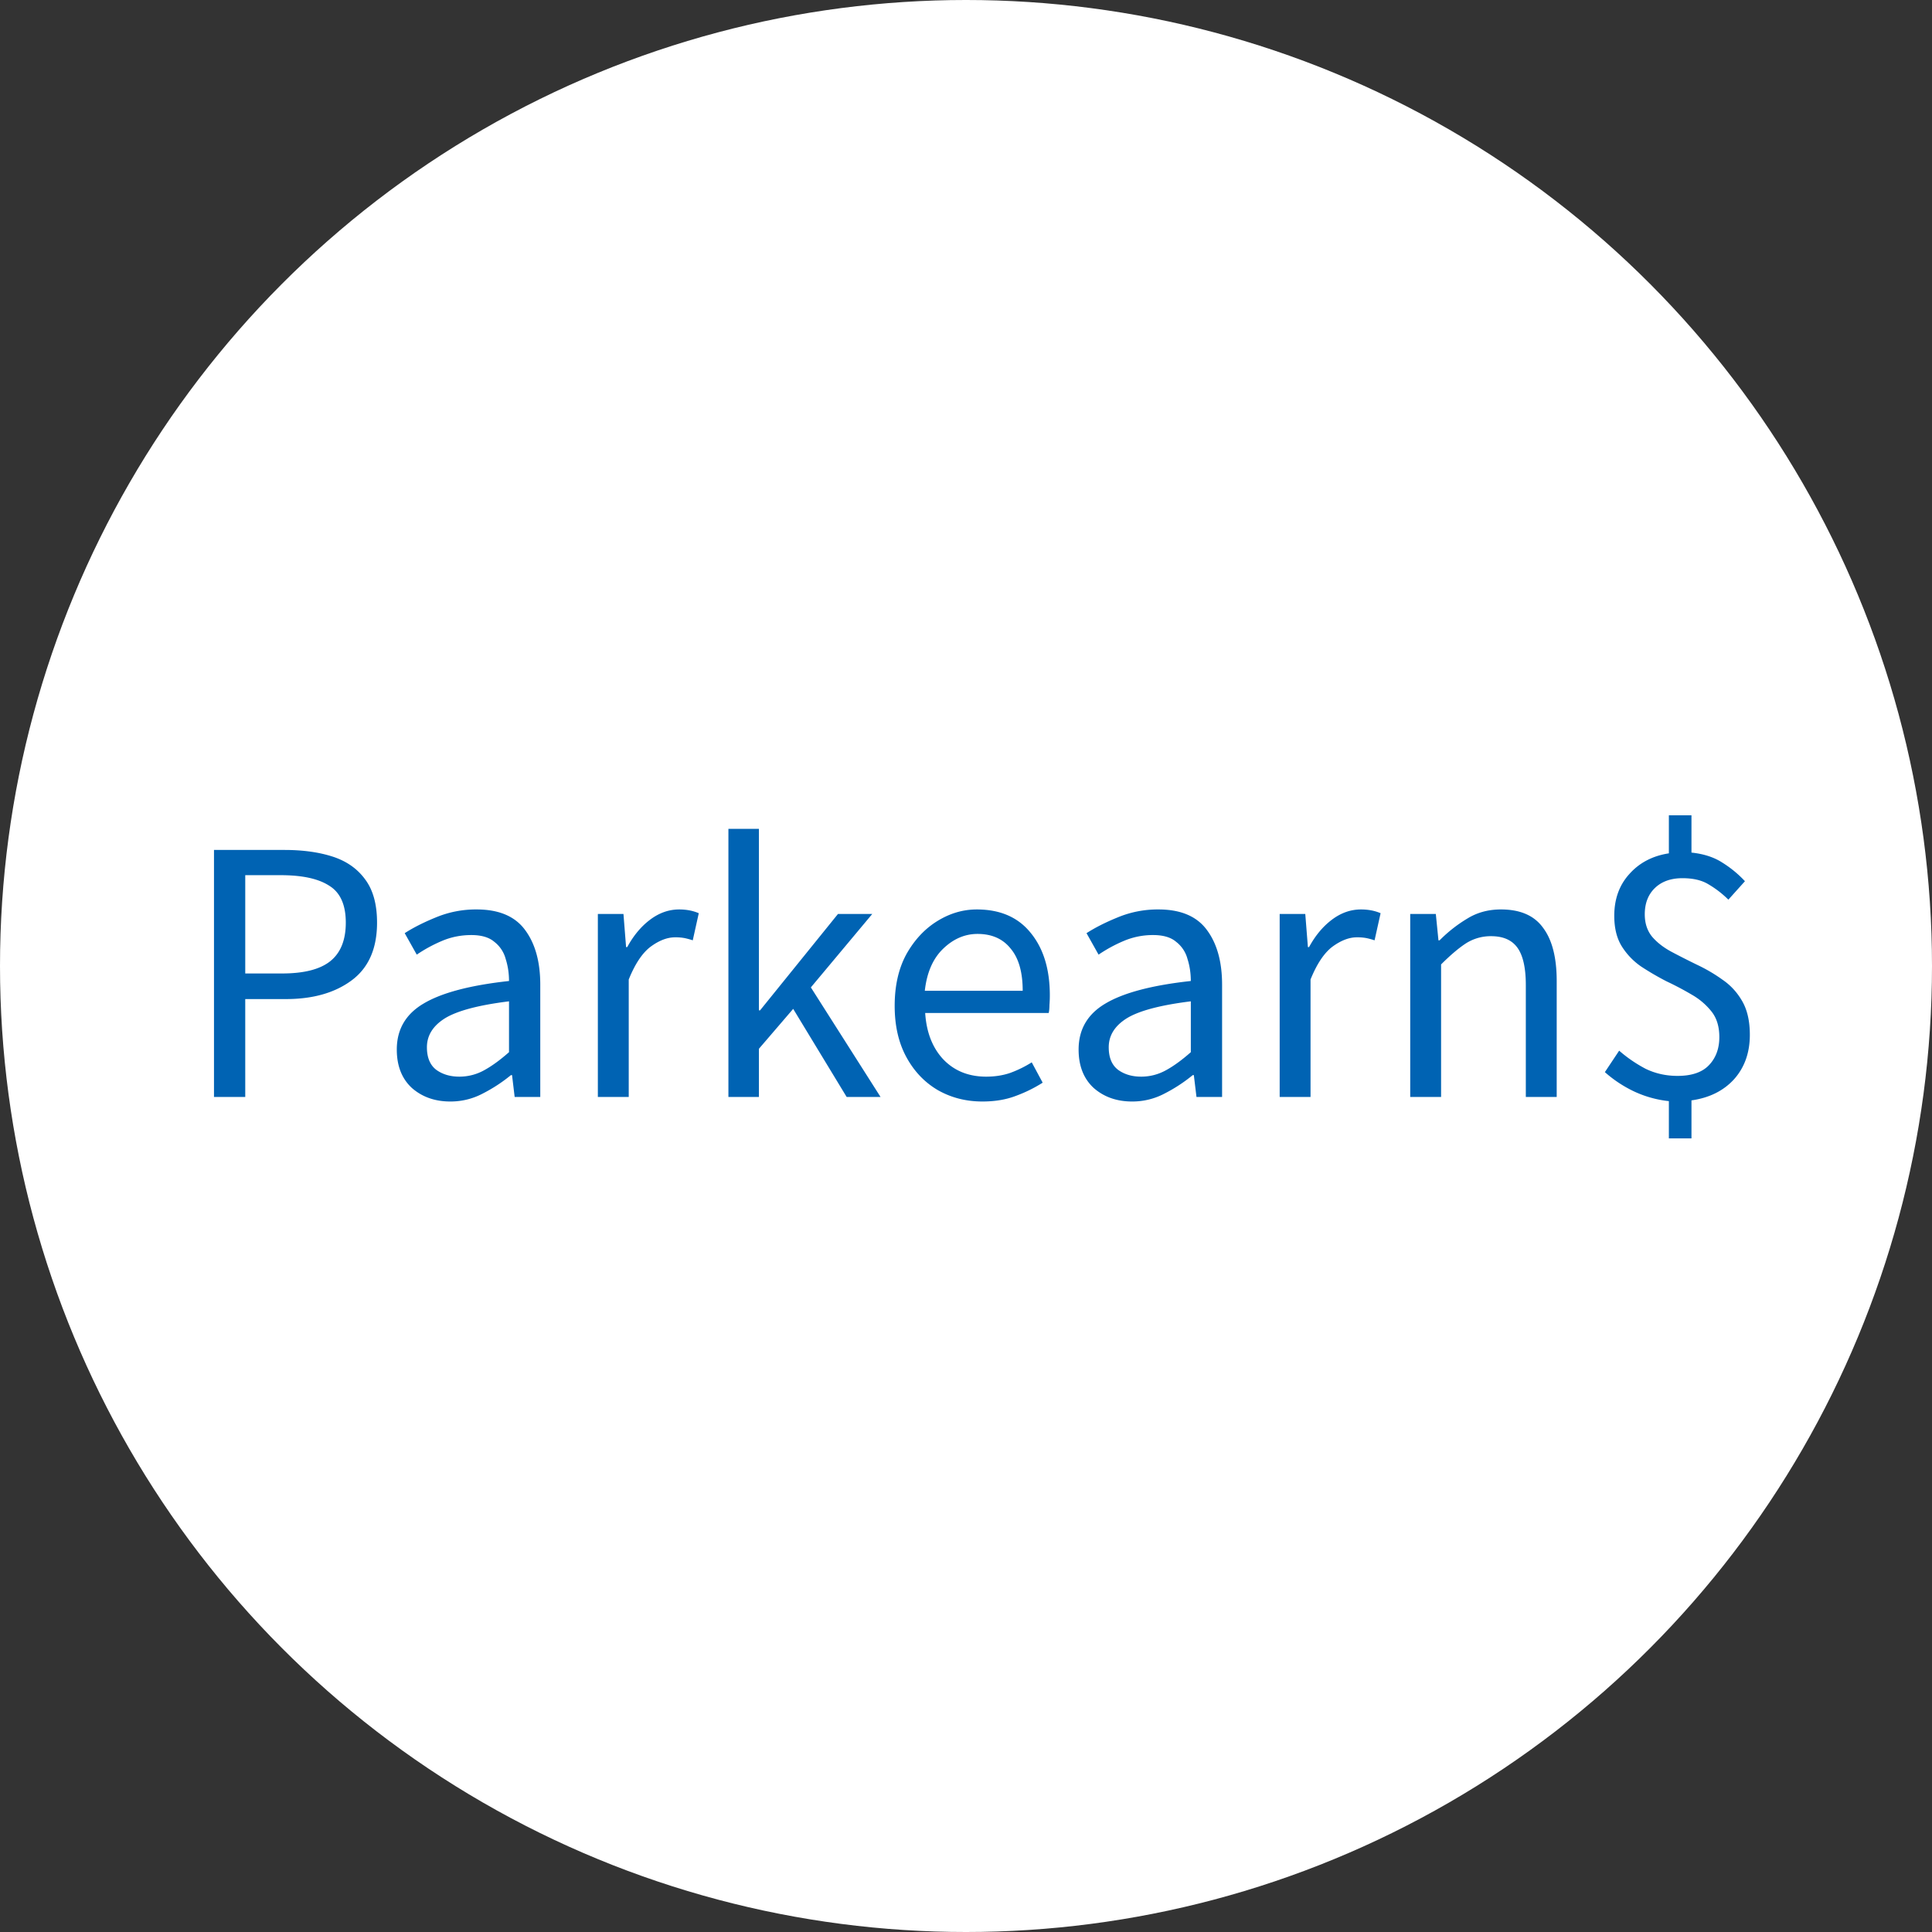
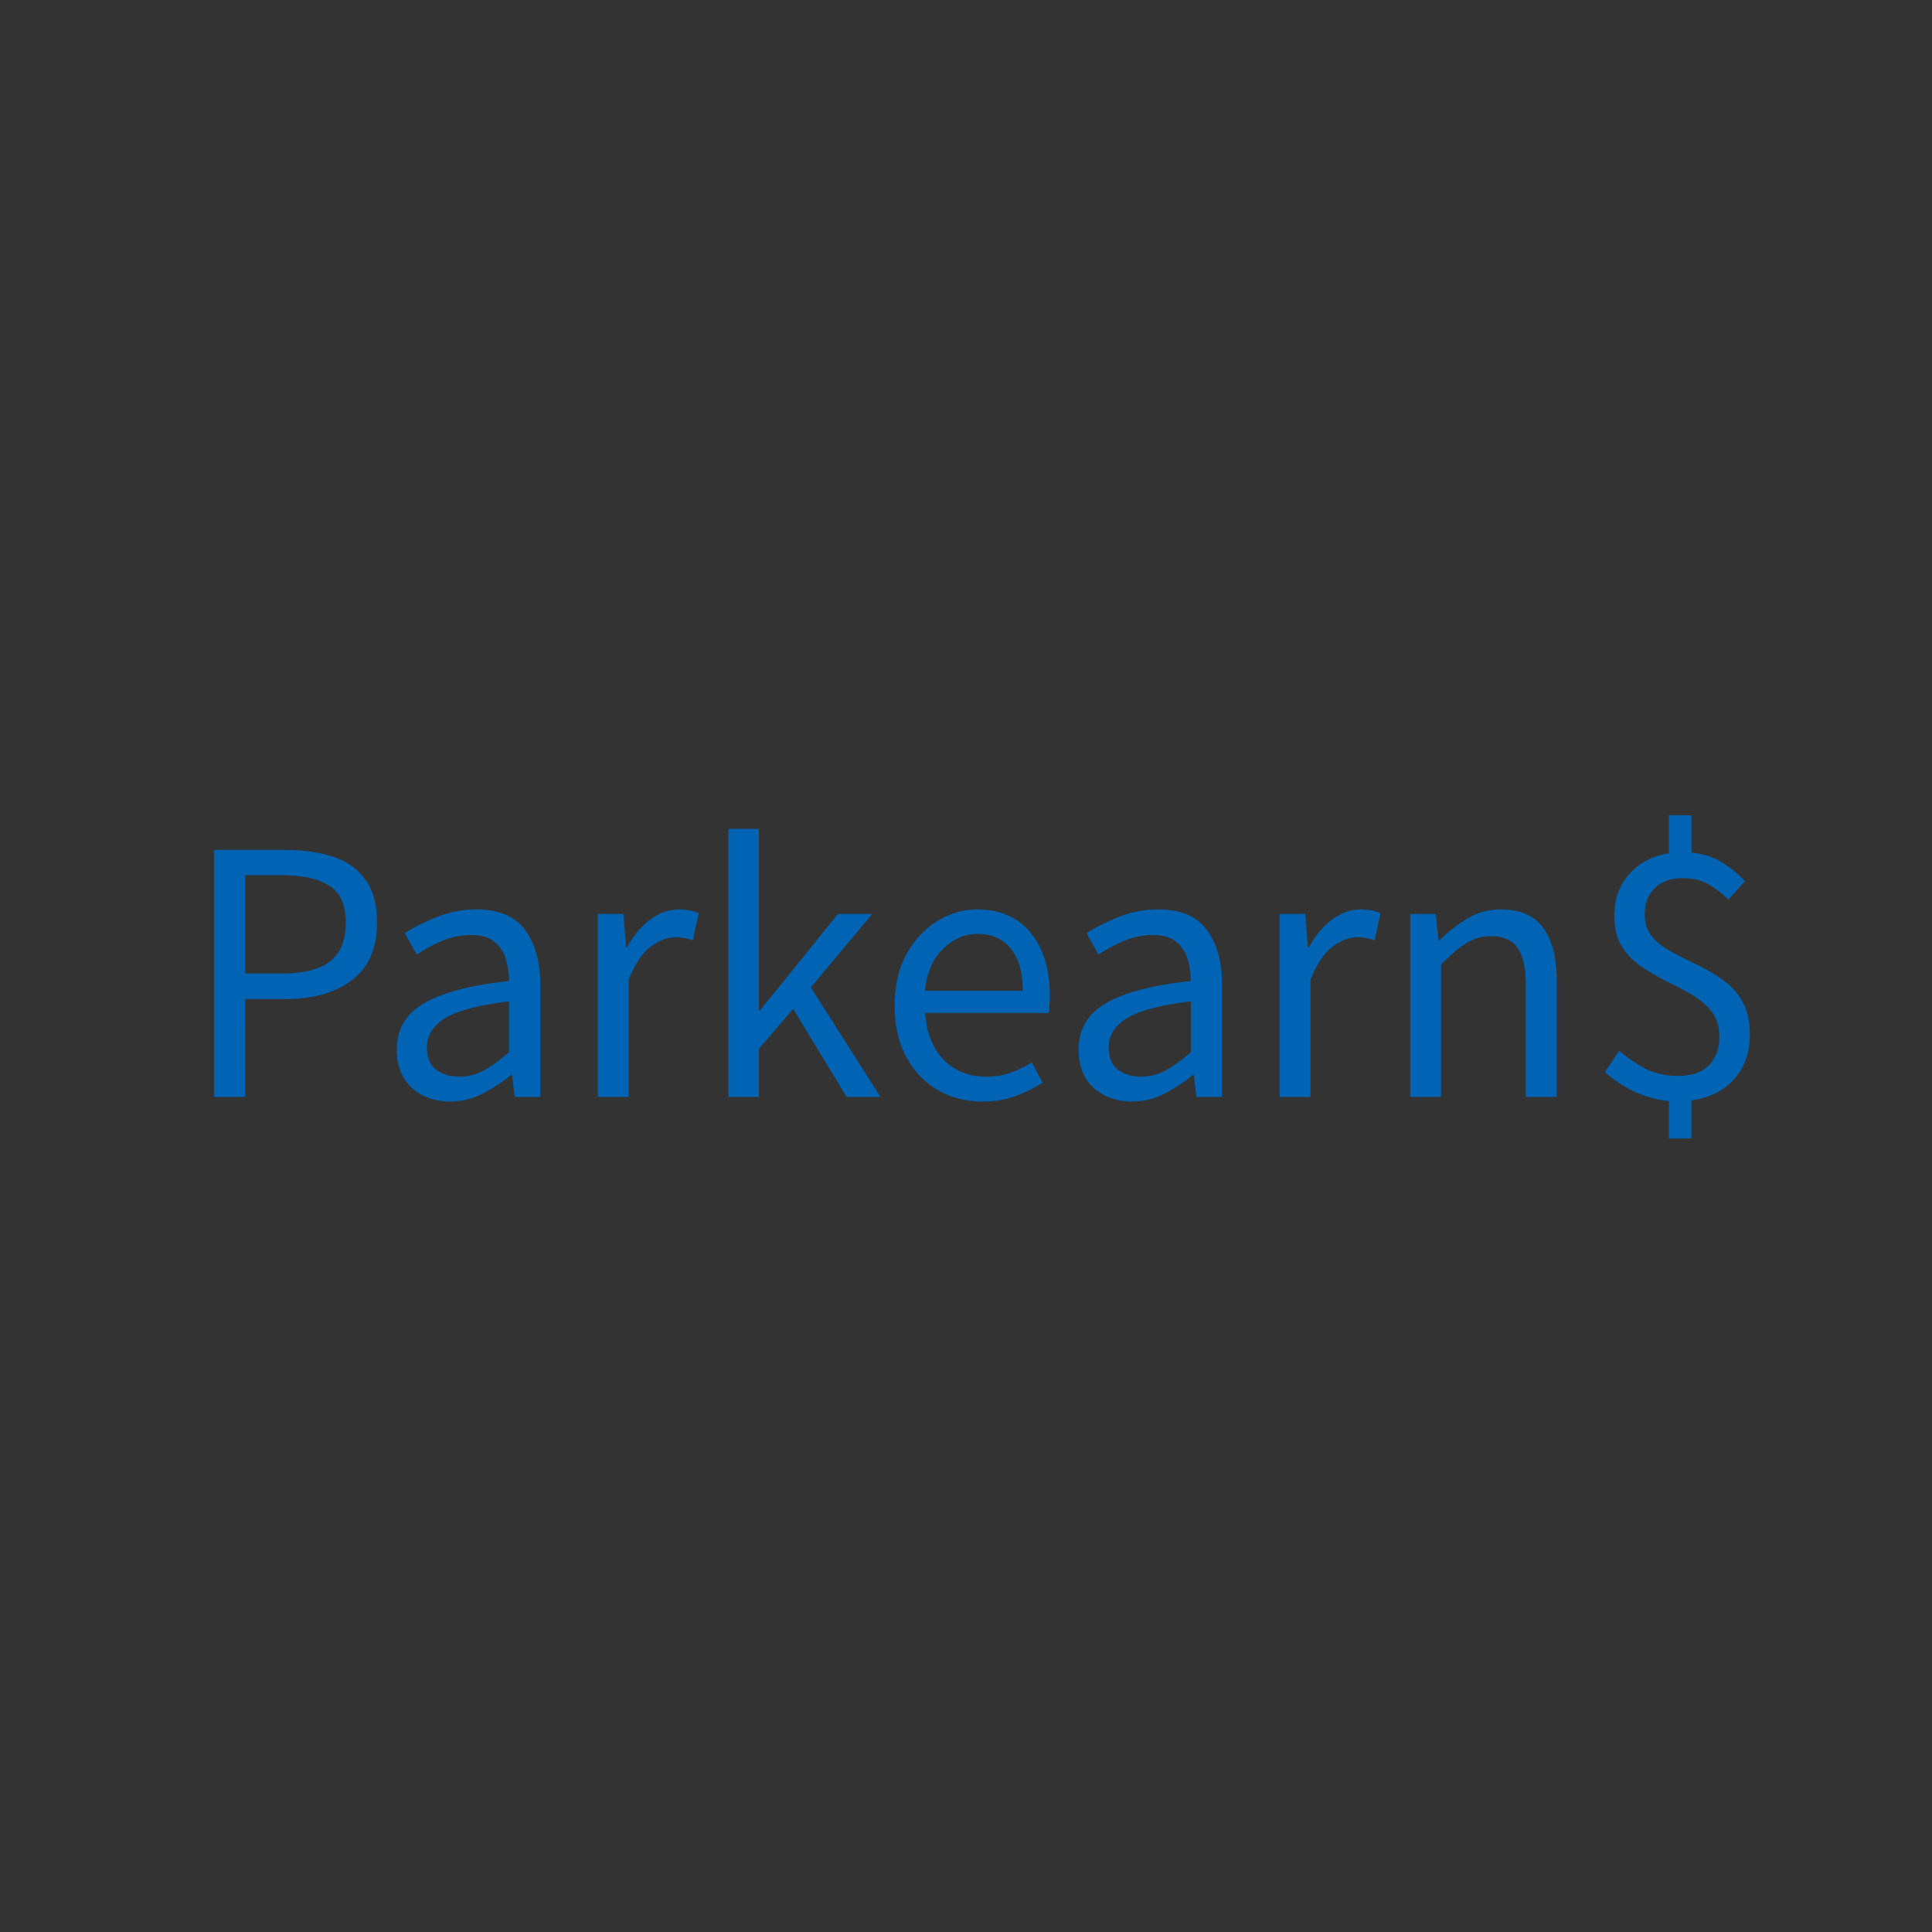
<svg xmlns="http://www.w3.org/2000/svg" width="118" height="118" fill="none" viewBox="0 0 118 118">
  <rect x="0" y="0" width="118" height="118" fill="#333333" stroke="none" />
-   <circle cx="59" cy="59" r="59" fill="#fff" />
  <path fill="#0063B3" d="M13.07 67V51.912h4.301c1.135 0 2.124.138 2.967.414.843.276 1.503.744 1.978 1.403.475.644.713 1.518.713 2.622 0 1.58-.514 2.752-1.541 3.519-1.027.767-2.369 1.15-4.025 1.15h-2.484V67H13.07Zm1.909-7.544h2.254c1.319 0 2.292-.245 2.921-.736.644-.506.966-1.296.966-2.369 0-1.089-.337-1.84-1.012-2.254-.66-.43-1.648-.644-2.967-.644h-2.162v6.003Zm12.522 7.82c-.935 0-1.717-.276-2.346-.828-.613-.567-.92-1.35-.92-2.346 0-1.227.544-2.162 1.633-2.806 1.104-.66 2.844-1.12 5.221-1.38 0-.475-.069-.928-.207-1.357a1.946 1.946 0 0 0-.69-1.035c-.322-.276-.79-.414-1.403-.414-.644 0-1.25.123-1.817.368a8.854 8.854 0 0 0-1.518.828l-.736-1.311c.521-.337 1.158-.66 1.91-.966a6.349 6.349 0 0 1 2.483-.483c1.365 0 2.354.422 2.967 1.265.613.828.92 1.94.92 3.335V67h-1.564l-.16-1.334h-.07a9.56 9.56 0 0 1-1.725 1.127 4.193 4.193 0 0 1-1.978.483Zm.552-1.518a3.11 3.11 0 0 0 1.518-.391c.475-.26.981-.629 1.518-1.104v-3.105c-1.855.23-3.159.575-3.91 1.035-.736.46-1.104 1.05-1.104 1.771 0 .629.192 1.089.575 1.38.383.276.851.414 1.403.414ZM36.515 67V55.822h1.564l.16 2.024h.07c.383-.705.85-1.265 1.403-1.679.552-.414 1.142-.621 1.77-.621.446 0 .844.077 1.197.23l-.368 1.656a4.268 4.268 0 0 0-.506-.138 3 3 0 0 0-.575-.046c-.475 0-.974.192-1.495.575-.506.383-.95 1.05-1.334 2.001V67h-1.886Zm7.974 0V50.624h1.863V61.71h.069l4.76-5.888h2.094l-3.75 4.485L53.782 67h-2.07l-3.267-5.382-2.093 2.438V67H44.49Zm15.514.276c-.997 0-1.901-.23-2.714-.69-.813-.475-1.457-1.15-1.932-2.024-.475-.874-.713-1.917-.713-3.128 0-1.227.238-2.277.713-3.151.49-.874 1.12-1.549 1.886-2.024.767-.475 1.572-.713 2.415-.713 1.426 0 2.522.475 3.289 1.426.782.95 1.173 2.223 1.173 3.818 0 .2-.008.399-.023.598 0 .184-.015.345-.046.483h-7.544c.077 1.18.445 2.124 1.104 2.829.675.705 1.549 1.058 2.622 1.058.537 0 1.027-.077 1.472-.23.46-.169.897-.383 1.31-.644l.668 1.242a8.521 8.521 0 0 1-1.633.805c-.598.23-1.28.345-2.047.345Zm-3.52-6.762h5.98c0-1.135-.244-1.993-.735-2.576-.475-.598-1.15-.897-2.024-.897-.782 0-1.487.307-2.116.92-.613.598-.981 1.449-1.104 2.553Zm12.66 6.762c-.935 0-1.717-.276-2.345-.828-.614-.567-.92-1.35-.92-2.346 0-1.227.544-2.162 1.633-2.806 1.104-.66 2.844-1.12 5.22-1.38 0-.475-.068-.928-.206-1.357a1.945 1.945 0 0 0-.69-1.035c-.322-.276-.79-.414-1.403-.414a4.53 4.53 0 0 0-1.817.368 8.861 8.861 0 0 0-1.518.828l-.736-1.311c.521-.337 1.157-.66 1.909-.966a6.35 6.35 0 0 1 2.484-.483c1.364 0 2.353.422 2.967 1.265.613.828.92 1.94.92 3.335V67h-1.564l-.161-1.334h-.07a9.552 9.552 0 0 1-1.724 1.127 4.192 4.192 0 0 1-1.978.483Zm.553-1.518c.536 0 1.042-.13 1.518-.391.475-.26.981-.629 1.518-1.104v-3.105c-1.856.23-3.159.575-3.91 1.035-.736.46-1.104 1.05-1.104 1.771 0 .629.191 1.089.575 1.38.383.276.85.414 1.403.414ZM78.158 67V55.822h1.564l.16 2.024h.07c.383-.705.85-1.265 1.403-1.679.551-.414 1.142-.621 1.77-.621.445 0 .844.077 1.197.23l-.368 1.656a4.268 4.268 0 0 0-.506-.138 3 3 0 0 0-.575-.046c-.476 0-.974.192-1.496.575-.505.383-.95 1.05-1.334 2.001V67h-1.886Zm7.973 0V55.822h1.564l.161 1.61h.07a8.565 8.565 0 0 1 1.701-1.334c.598-.368 1.28-.552 2.047-.552 1.18 0 2.04.376 2.576 1.127.552.736.828 1.817.828 3.243V67h-1.886v-6.831c0-1.043-.168-1.802-.506-2.277-.337-.475-.874-.713-1.61-.713a2.82 2.82 0 0 0-1.54.437c-.445.291-.951.72-1.519 1.288V67h-1.886Zm15.798 2.53v-2.277a6.657 6.657 0 0 1-2.139-.598 7.563 7.563 0 0 1-1.77-1.173l.873-1.311c.49.43 1.028.797 1.61 1.104.598.291 1.25.437 1.955.437.859 0 1.495-.215 1.909-.644.43-.445.644-1.02.644-1.725 0-.629-.153-1.142-.46-1.541a4.156 4.156 0 0 0-1.196-1.035 18.628 18.628 0 0 0-1.564-.828 16.996 16.996 0 0 1-1.541-.897 4.195 4.195 0 0 1-1.196-1.242c-.306-.49-.46-1.112-.46-1.863 0-1.027.307-1.878.92-2.553.614-.69 1.419-1.112 2.415-1.265v-2.323h1.38v2.277c.736.077 1.357.276 1.863.598.522.322.989.705 1.403 1.15l-1.012 1.127a6.163 6.163 0 0 0-1.265-.966c-.398-.23-.912-.345-1.541-.345-.705 0-1.265.2-1.679.598-.414.399-.621.935-.621 1.61 0 .552.154 1.012.46 1.38.307.353.706.66 1.196.92.491.26 1.005.521 1.541.782.552.26 1.074.567 1.564.92.491.337.89.774 1.196 1.311.307.537.46 1.219.46 2.047 0 1.089-.322 1.993-.966 2.714-.644.705-1.51 1.135-2.599 1.288v2.323h-1.38Z" />
</svg>